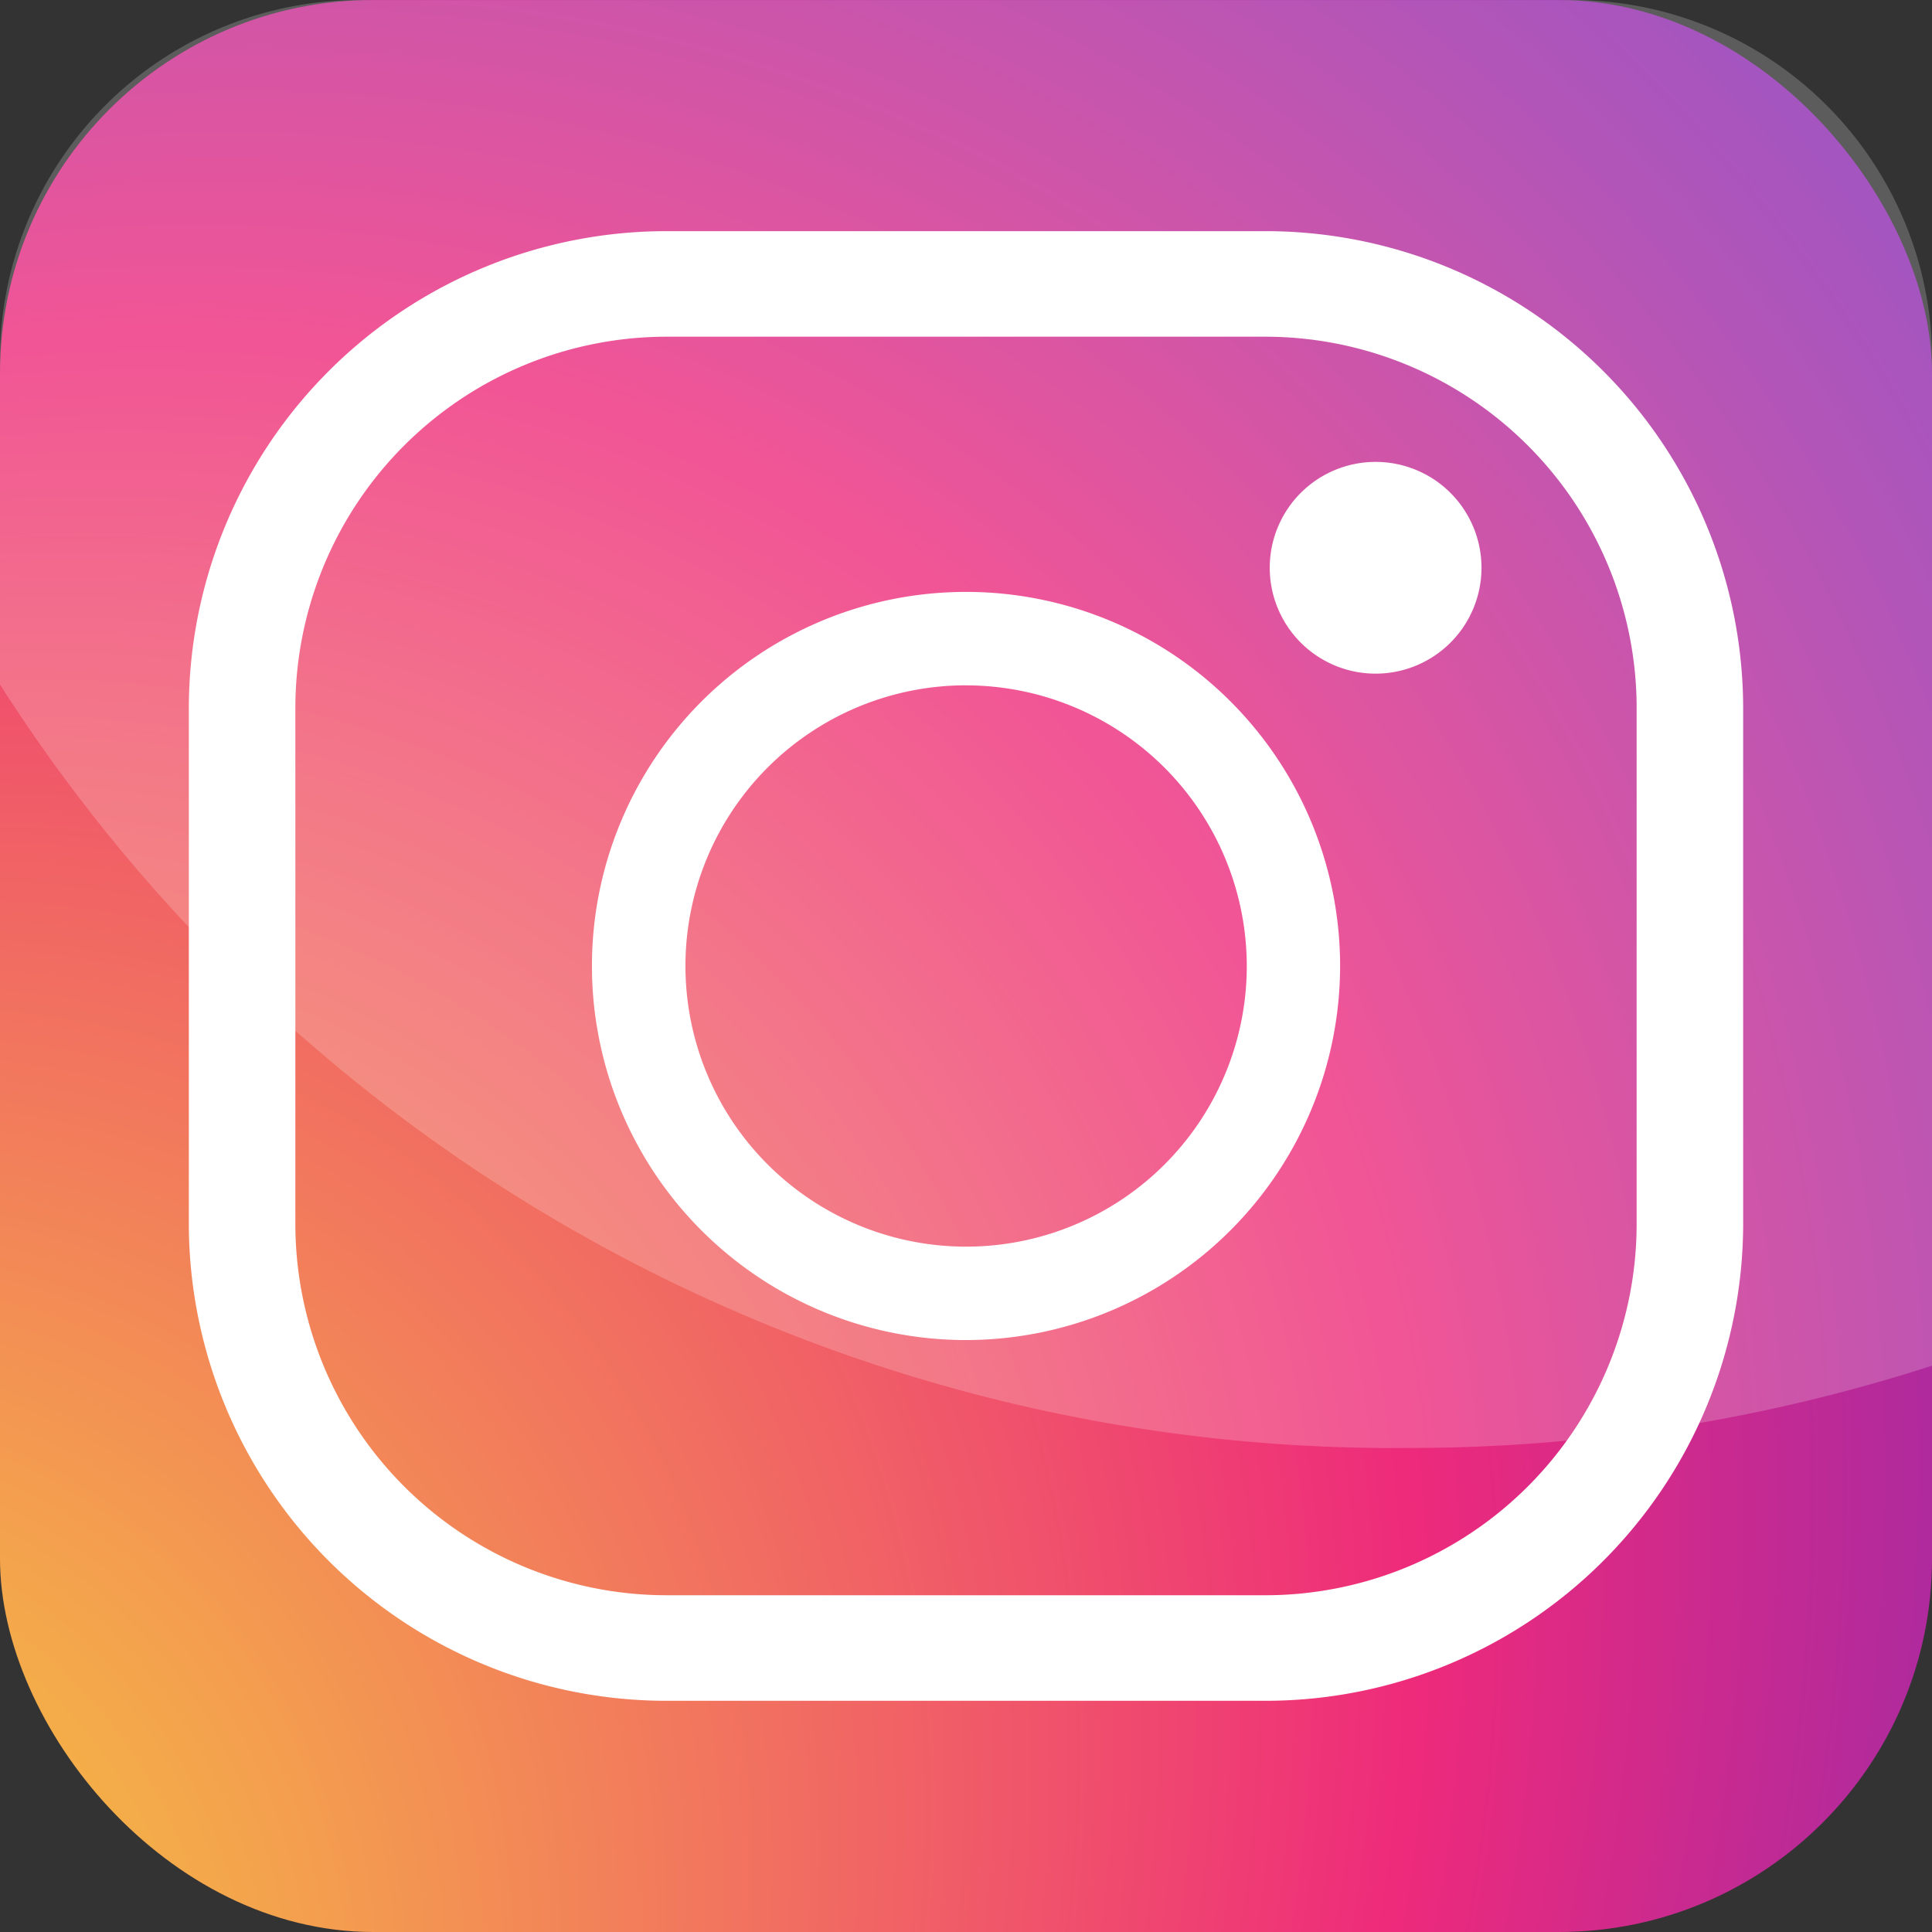
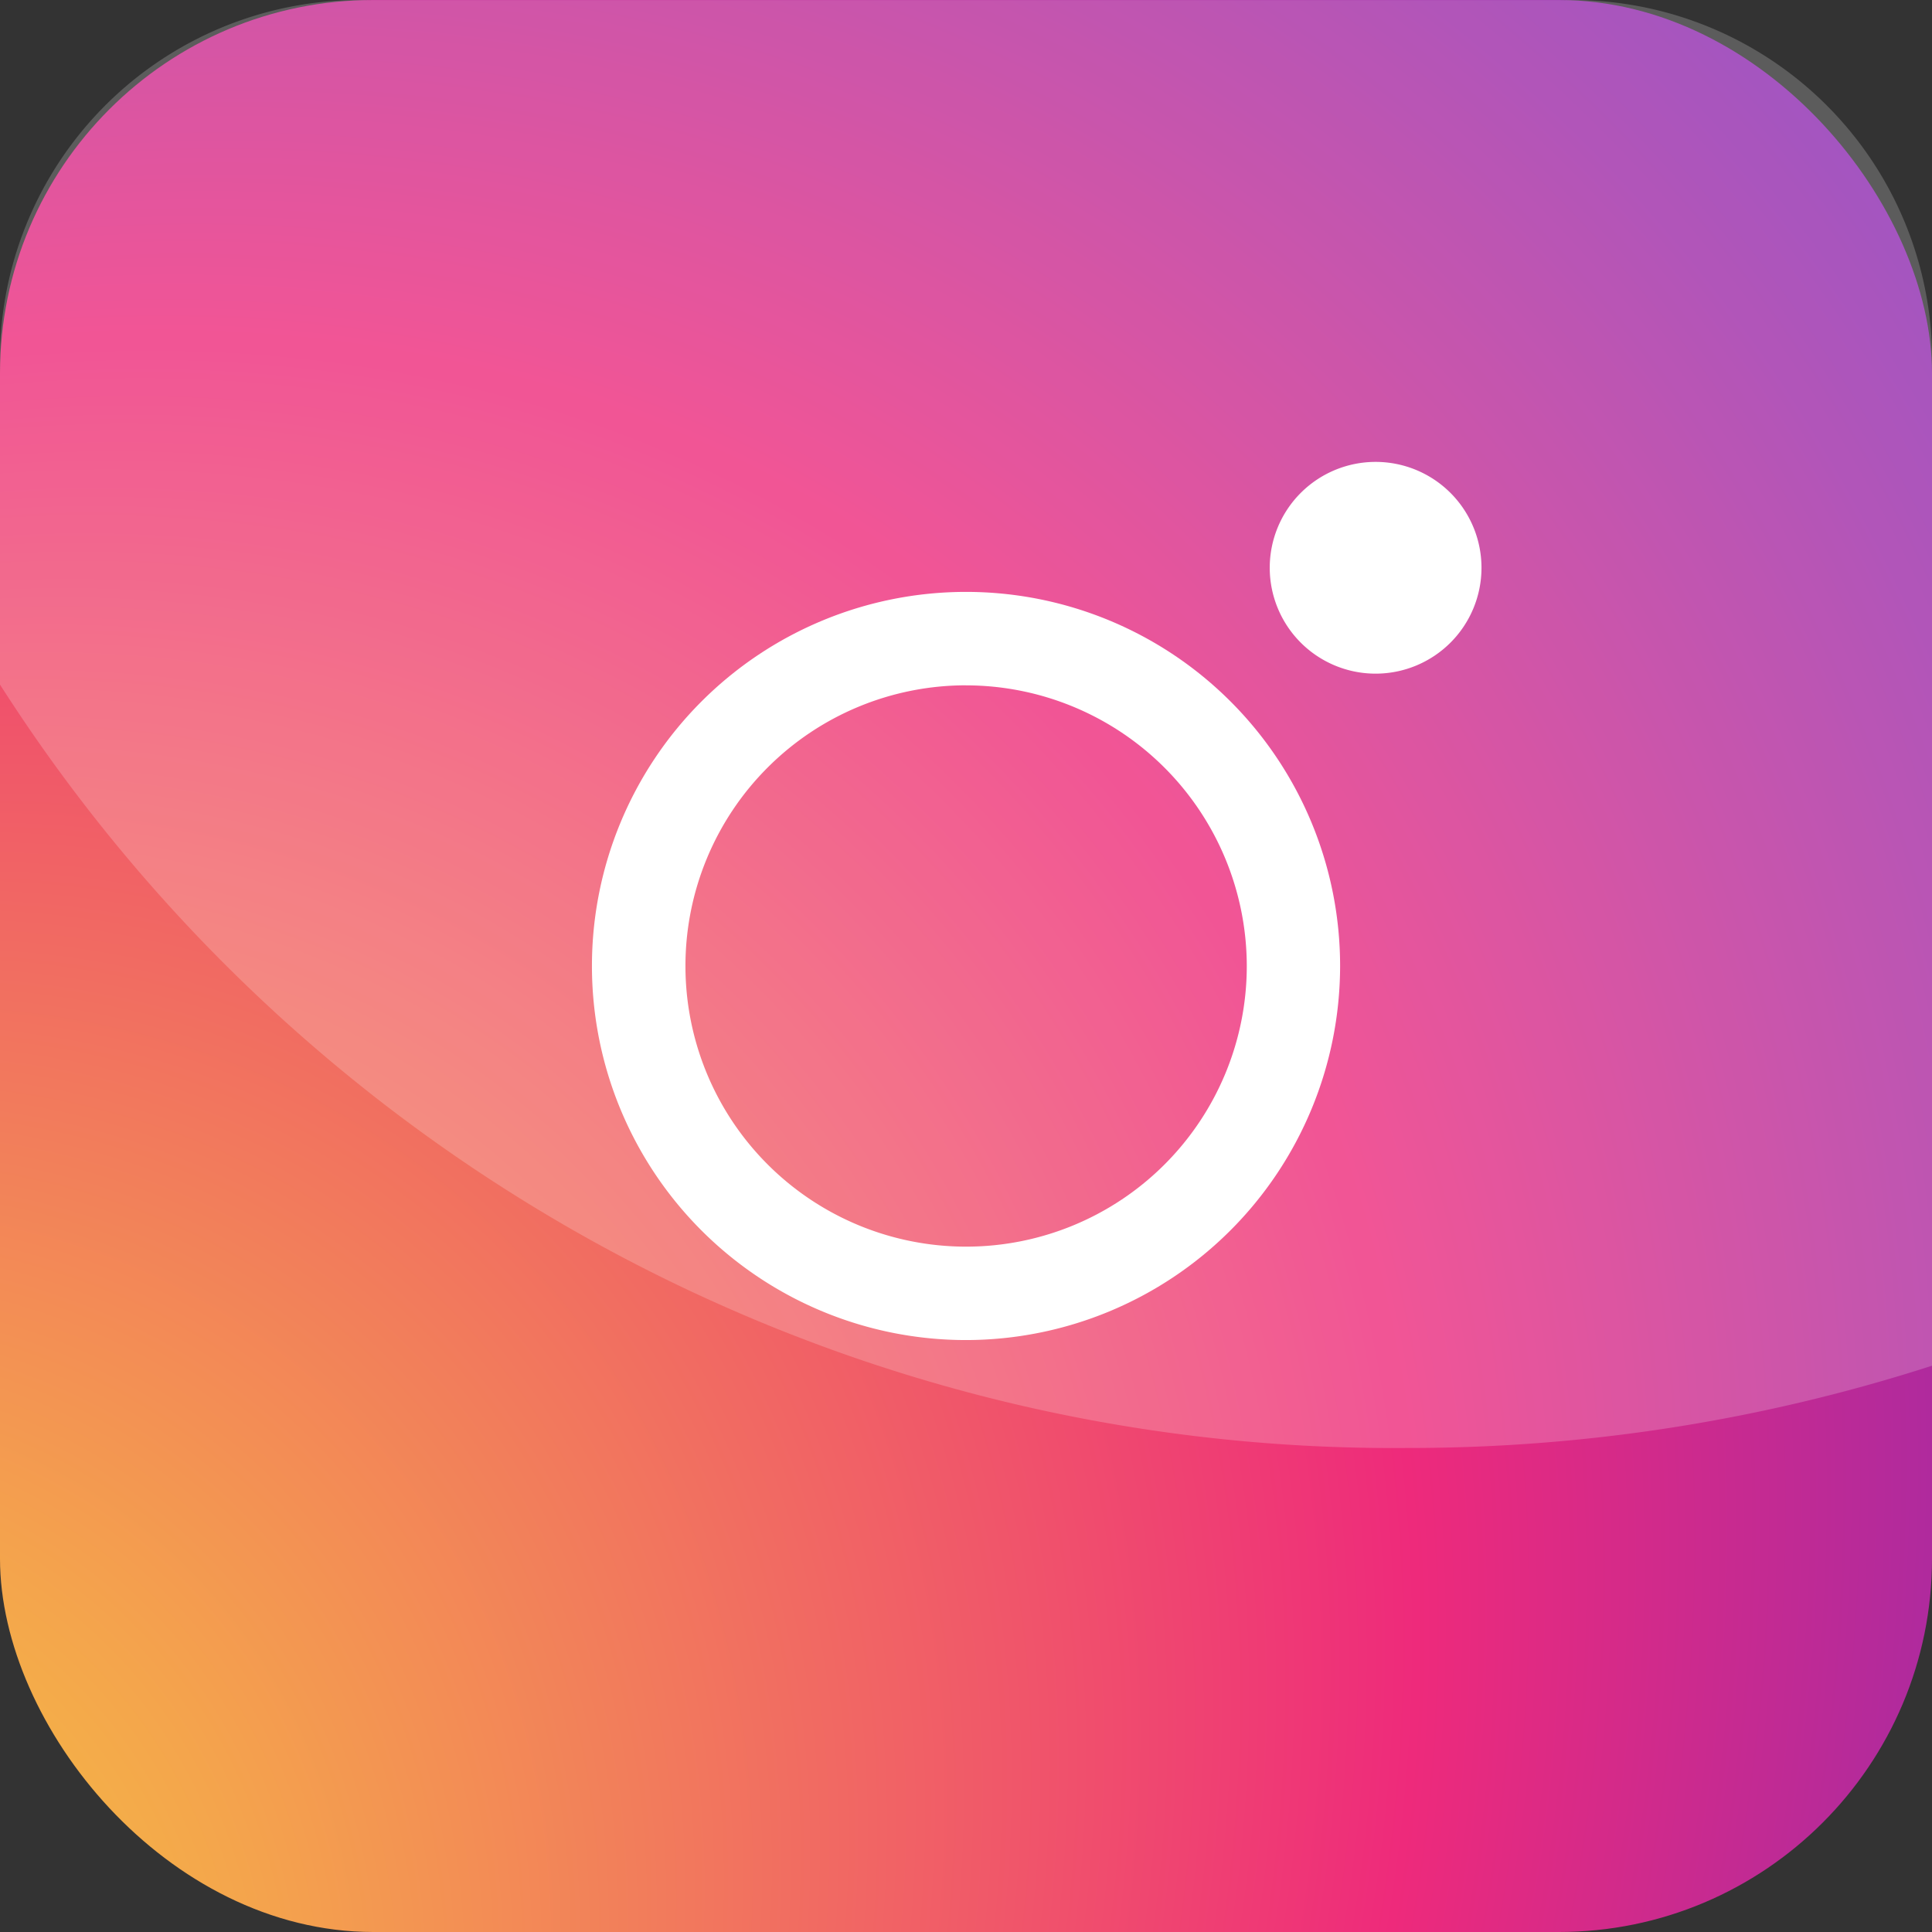
<svg xmlns="http://www.w3.org/2000/svg" width="41.405" height="41.405" viewBox="0 0 41.405 41.405">
  <rect x="0" y="0" width="41.405" height="41.405" fill="#333333" stroke="none" />
  <defs>
    <radialGradient id="radial-gradient" cx="7.076" cy="32.429" fx="-18.888" fy="28.658" r="84.174" gradientTransform="matrix(0.653, -0.757, 0.615, 0.531, -17.481, 20.58)" gradientUnits="userSpaceOnUse">
      <stop offset="0" stop-color="#f9ed32" />
      <stop offset="0.061" stop-color="#f7d939" />
      <stop offset="0.187" stop-color="#f4a54c" />
      <stop offset="0.365" stop-color="#f0536b" />
      <stop offset="0.449" stop-color="#ee2a7b" />
      <stop offset="0.599" stop-color="#9e2aa7" />
      <stop offset="0.742" stop-color="#5a2acc" />
      <stop offset="0.86" stop-color="#292ae7" />
      <stop offset="0.95" stop-color="#0b2af8" />
      <stop offset="1" stop-color="#002aff" />
    </radialGradient>
  </defs>
  <g id="icon_insta" transform="translate(0 0)">
    <g id="Group_44" data-name="Group 44" transform="translate(0 0)">
      <rect id="Rectangle_25" data-name="Rectangle 25" width="41.405" height="41.405" rx="8" transform="translate(0 0)" fill="url(#radial-gradient)" />
      <path id="Path_183" data-name="Path 183" d="M99.367,172.5H73.715a7.711,7.711,0,0,0-7.876,7.533v7.137a35.439,35.439,0,0,0,30.15,16.36,36.532,36.532,0,0,0,11.255-1.763V180.031A7.711,7.711,0,0,0,99.367,172.5Z" transform="translate(-65.839 -172.498)" fill="#fff" opacity="0.2" />
      <g id="Group_43" data-name="Group 43" transform="translate(4.047 4.954)">
        <g id="Group_40" data-name="Group 40" transform="translate(0 0)">
-           <path id="Path_184" data-name="Path 184" d="M100.406,218.11H87.643a10.237,10.237,0,0,1-10.274-10.177V196.791a10.237,10.237,0,0,1,10.274-10.177h12.764a10.237,10.237,0,0,1,10.273,10.177v11.142A10.237,10.237,0,0,1,100.406,218.11ZM87.643,188.876a7.962,7.962,0,0,0-7.991,7.915v11.142a7.962,7.962,0,0,0,7.991,7.915h12.764a7.962,7.962,0,0,0,7.99-7.915V196.791a7.962,7.962,0,0,0-7.99-7.915Z" transform="translate(-77.369 -186.614)" fill="#fff" />
-         </g>
+           </g>
        <g id="Group_41" data-name="Group 41" transform="translate(5.717 4.81)">
          <path id="Path_185" data-name="Path 185" d="M110.981,225.658A8.017,8.017,0,1,1,119,217.642,8.025,8.025,0,0,1,110.981,225.658Zm0-14.032A6.015,6.015,0,1,0,117,217.642,6.022,6.022,0,0,0,110.981,211.627Z" transform="translate(-100.044 -206.703)" fill="#fff" />
        </g>
        <g id="Group_42" data-name="Group 42" transform="translate(23.164 4.945)">
          <path id="Path_186" data-name="Path 186" d="M162.889,206.387a2.269,2.269,0,1,1-2.269-2.27A2.269,2.269,0,0,1,162.889,206.387Z" transform="translate(-158.35 -204.117)" fill="#fff" />
        </g>
      </g>
    </g>
  </g>
</svg>